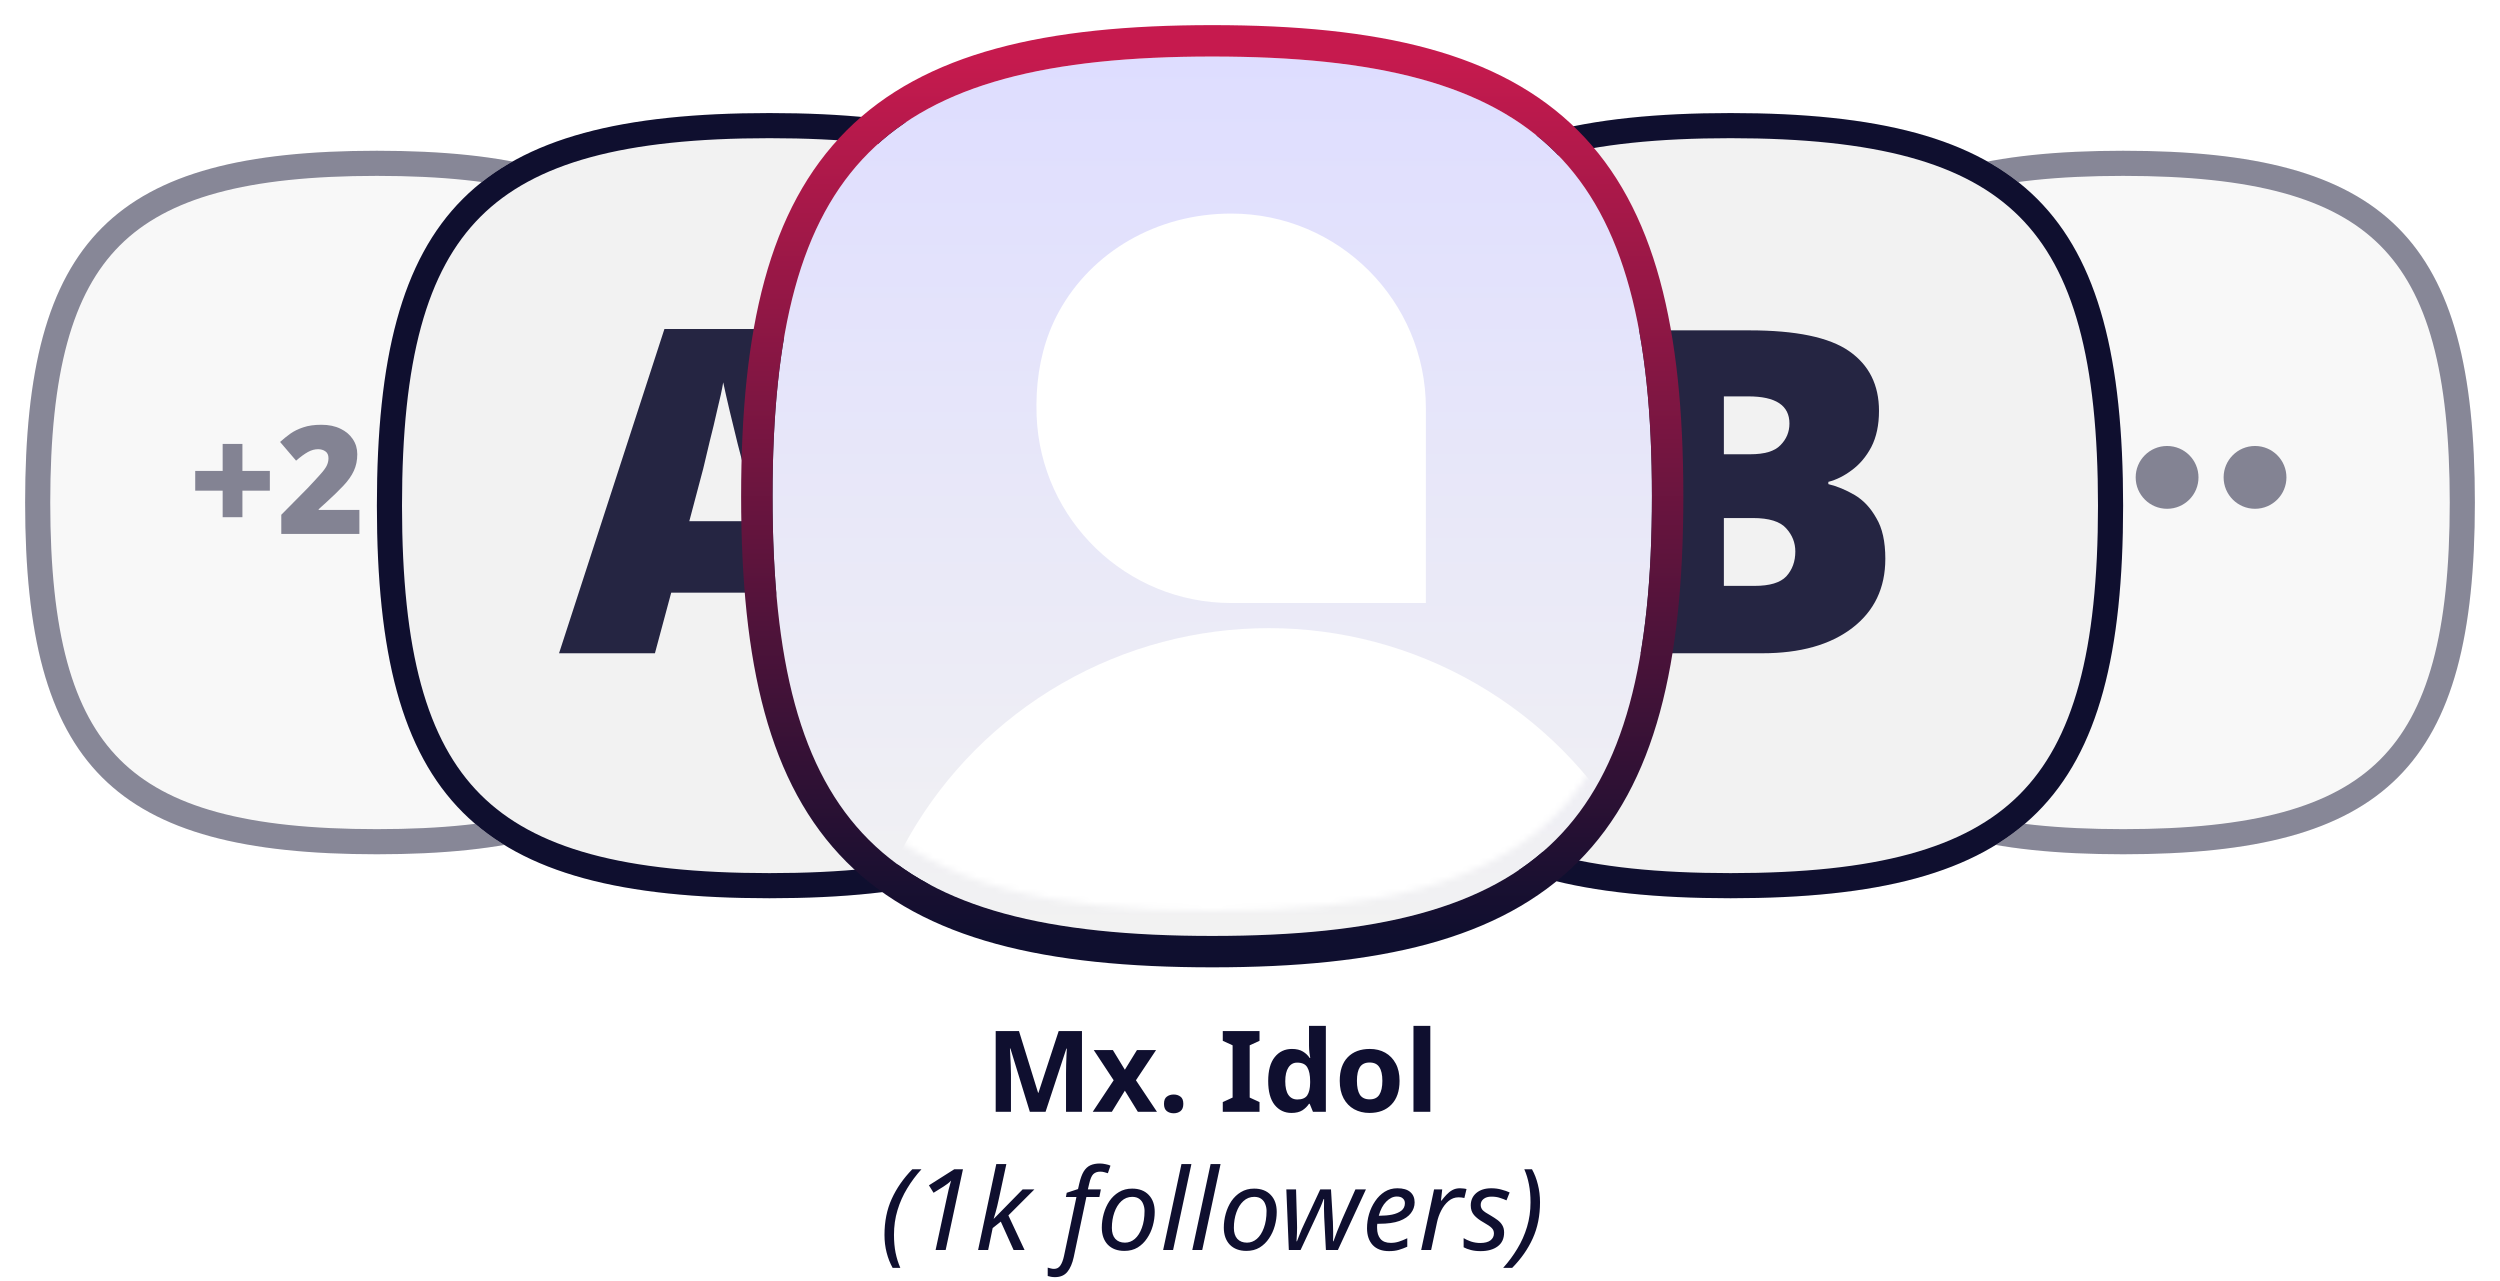
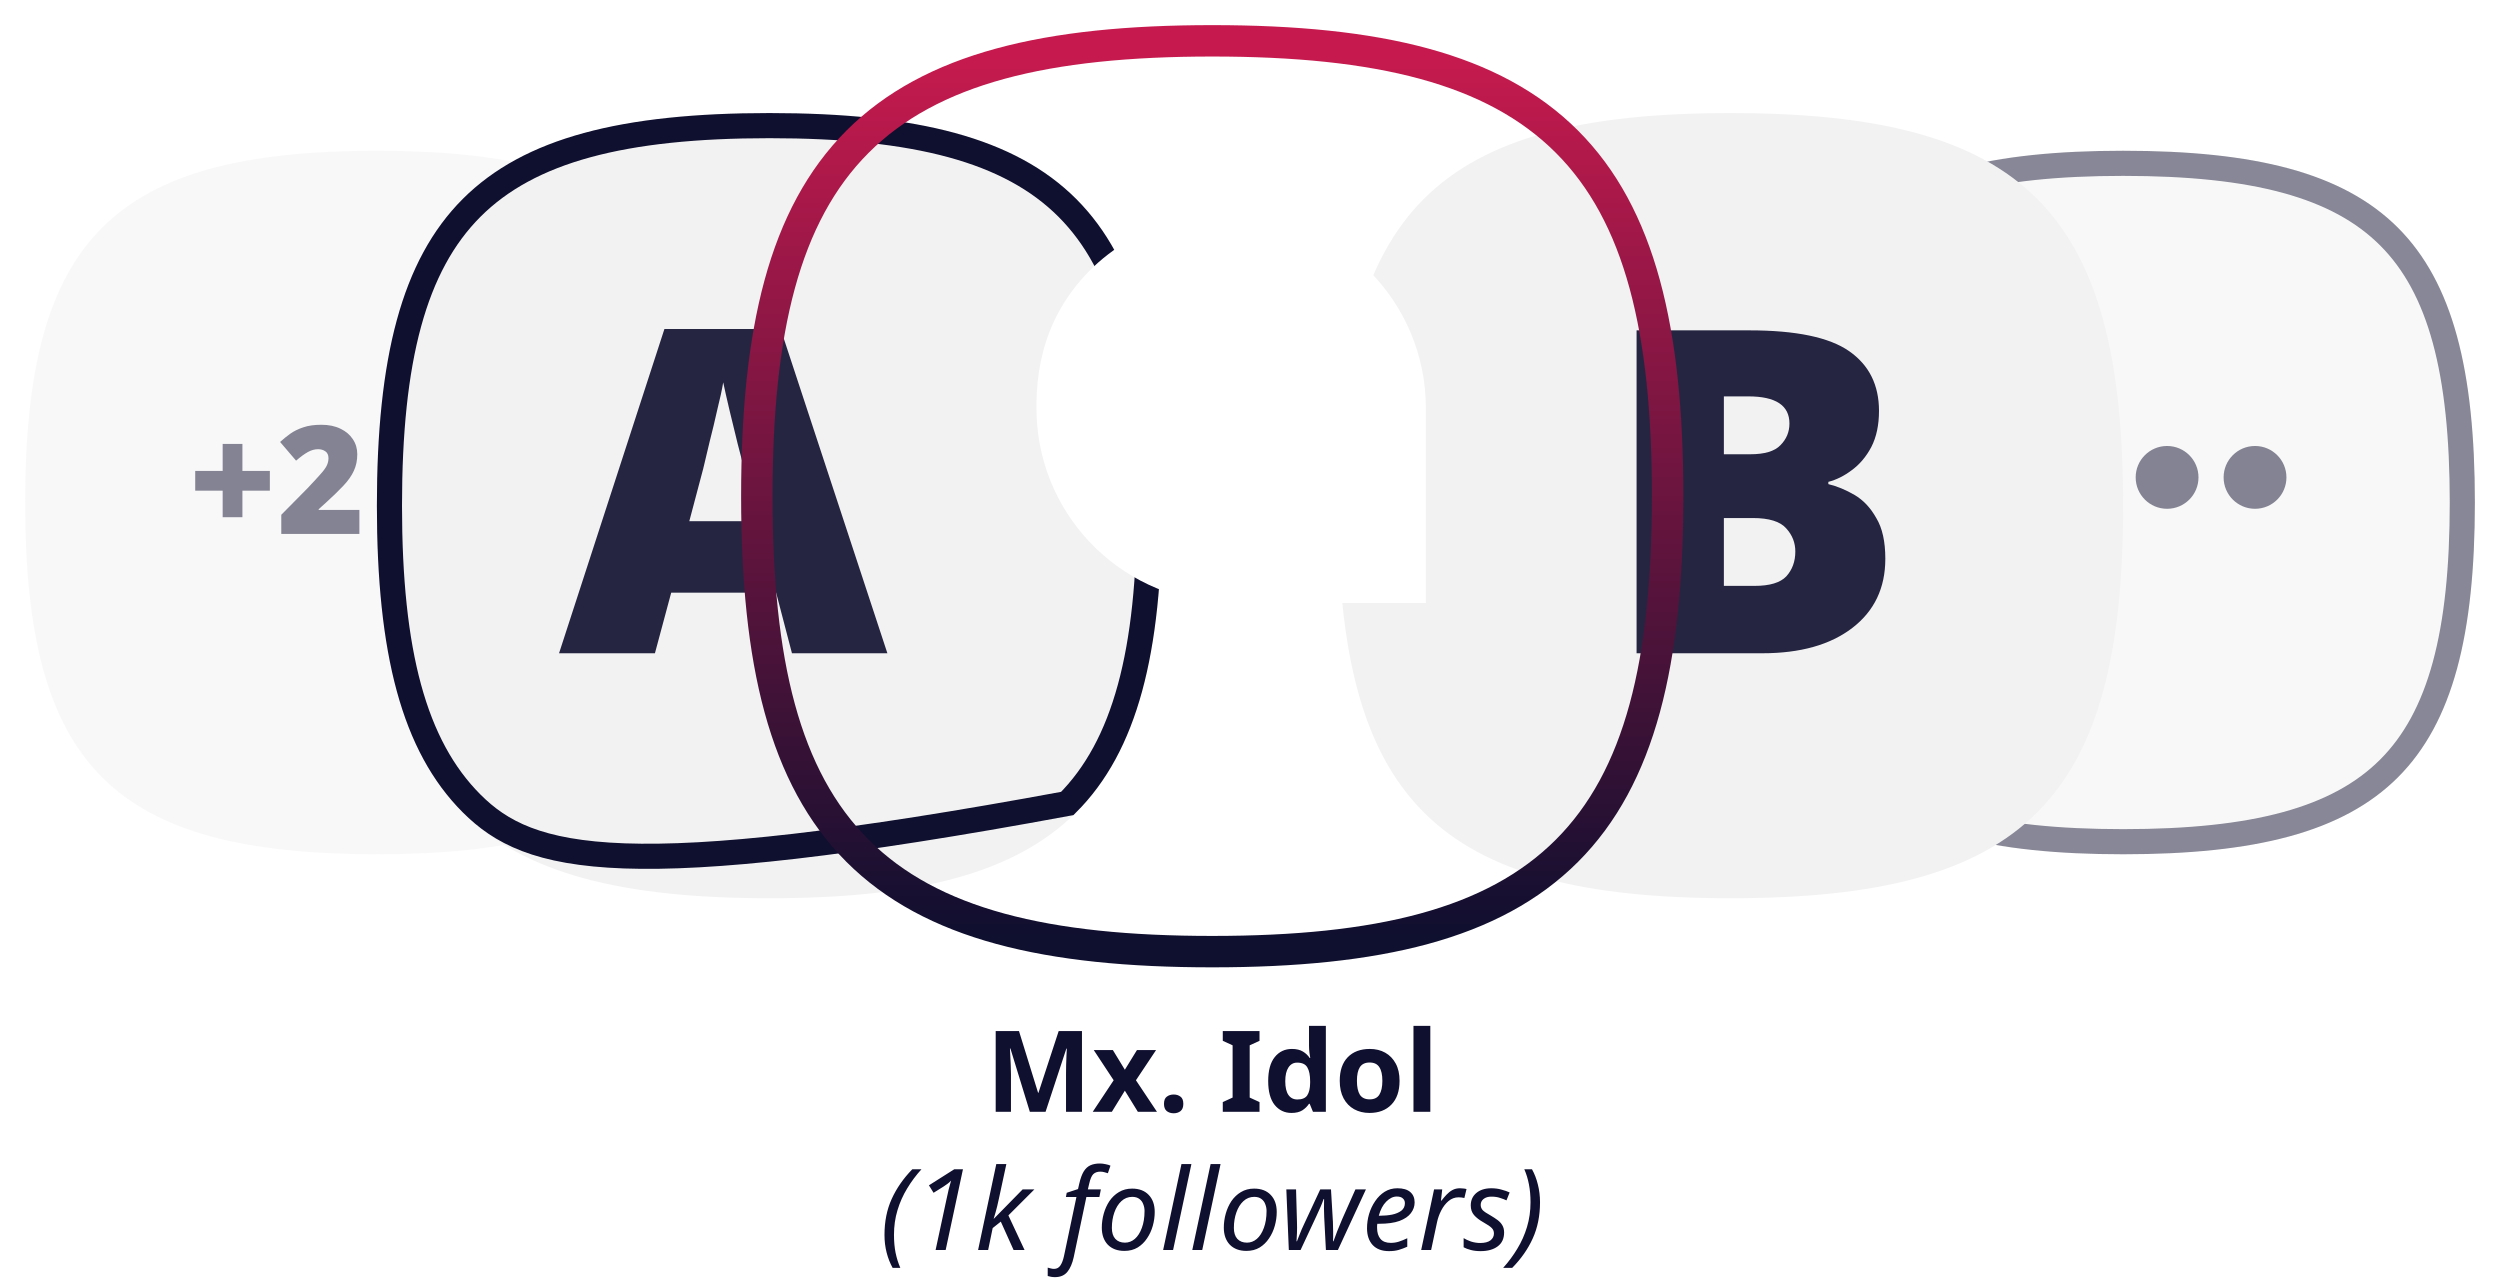
<svg xmlns="http://www.w3.org/2000/svg" width="398" height="204" viewBox="0 0 398 204" fill="none">
  <path d="M163.951 177L160.855 166.92H160.783C160.795 167.16 160.813 167.52 160.837 168C160.861 168.48 160.885 168.996 160.909 169.548C160.933 170.088 160.945 170.58 160.945 171.024V177H158.515V164.148H162.223L165.265 173.976H165.319L168.541 164.148H172.249V177H169.711V170.916C169.711 170.508 169.717 170.04 169.729 169.512C169.753 168.984 169.771 168.486 169.783 168.018C169.807 167.538 169.825 167.178 169.837 166.938H169.765L166.453 177H163.951ZM177.295 171.978L174.127 167.172H177.169L179.077 170.304L181.003 167.172H184.045L180.841 171.978L184.189 177H181.147L179.077 173.634L177.007 177H173.965L177.295 171.978ZM185.307 175.74C185.307 175.188 185.457 174.804 185.757 174.588C186.057 174.36 186.423 174.246 186.855 174.246C187.275 174.246 187.635 174.36 187.935 174.588C188.235 174.804 188.385 175.188 188.385 175.74C188.385 176.268 188.235 176.652 187.935 176.892C187.635 177.12 187.275 177.234 186.855 177.234C186.423 177.234 186.057 177.12 185.757 176.892C185.457 176.652 185.307 176.268 185.307 175.74ZM200.516 177H194.666V175.452L196.232 174.732V166.416L194.666 165.696V164.148H200.516V165.696L198.95 166.416V174.732L200.516 175.452V177ZM205.604 177.18C204.512 177.18 203.618 176.754 202.922 175.902C202.238 175.038 201.896 173.772 201.896 172.104C201.896 170.424 202.244 169.152 202.94 168.288C203.636 167.424 204.548 166.992 205.676 166.992C206.384 166.992 206.966 167.13 207.422 167.406C207.878 167.682 208.238 168.024 208.502 168.432H208.592C208.556 168.24 208.514 167.964 208.466 167.604C208.418 167.232 208.394 166.854 208.394 166.47V163.32H211.076V177H209.024L208.502 175.722H208.394C208.13 176.13 207.776 176.478 207.332 176.766C206.888 177.042 206.312 177.18 205.604 177.18ZM206.54 175.038C207.284 175.038 207.806 174.822 208.106 174.39C208.406 173.946 208.562 173.286 208.574 172.41V172.122C208.574 171.162 208.424 170.43 208.124 169.926C207.836 169.422 207.296 169.17 206.504 169.17C205.916 169.17 205.454 169.428 205.118 169.944C204.782 170.448 204.614 171.18 204.614 172.14C204.614 173.1 204.782 173.826 205.118 174.318C205.454 174.798 205.928 175.038 206.54 175.038ZM222.809 172.068C222.809 173.7 222.377 174.96 221.513 175.848C220.661 176.736 219.497 177.18 218.021 177.18C217.109 177.18 216.293 176.982 215.573 176.586C214.865 176.19 214.307 175.614 213.899 174.858C213.491 174.09 213.287 173.16 213.287 172.068C213.287 170.436 213.713 169.182 214.565 168.306C215.417 167.43 216.587 166.992 218.075 166.992C218.999 166.992 219.815 167.19 220.523 167.586C221.231 167.982 221.789 168.558 222.197 169.314C222.605 170.058 222.809 170.976 222.809 172.068ZM216.023 172.068C216.023 173.04 216.179 173.778 216.491 174.282C216.815 174.774 217.337 175.02 218.057 175.02C218.765 175.02 219.275 174.774 219.587 174.282C219.911 173.778 220.073 173.04 220.073 172.068C220.073 171.096 219.911 170.37 219.587 169.89C219.275 169.398 218.759 169.152 218.039 169.152C217.331 169.152 216.815 169.398 216.491 169.89C216.179 170.37 216.023 171.096 216.023 172.068ZM227.707 177H225.025V163.32H227.707V177ZM142.106 201.844C141.698 201.112 141.38 200.302 141.152 199.414C140.924 198.526 140.81 197.59 140.81 196.606C140.81 194.458 141.194 192.544 141.962 190.864C142.73 189.172 143.822 187.6 145.238 186.148H146.696C145.844 187.084 145.088 188.098 144.428 189.19C143.768 190.27 143.252 191.428 142.88 192.664C142.508 193.888 142.322 195.196 142.322 196.588C142.322 197.632 142.406 198.58 142.574 199.432C142.754 200.296 143.006 201.1 143.33 201.844H142.106ZM150.657 191.044C150.777 190.48 150.903 189.91 151.035 189.334C151.179 188.758 151.305 188.296 151.413 187.948C151.233 188.14 151.047 188.308 150.855 188.452C150.663 188.596 150.447 188.746 150.207 188.902L148.623 189.892L147.885 188.704L151.917 186.148H153.303L150.549 199H148.947L150.657 191.044ZM155.711 199L158.609 185.32H160.211L159.041 190.756C158.837 191.716 158.657 192.46 158.501 192.988C158.357 193.504 158.255 193.846 158.195 194.014H158.231L162.803 189.352H164.675L160.535 193.492L163.109 199H161.363L159.329 194.482L158.033 195.508L157.313 199H155.711ZM167.948 203.32C167.72 203.32 167.51 203.302 167.318 203.266C167.126 203.23 166.952 203.188 166.796 203.14V201.808C166.964 201.856 167.126 201.898 167.282 201.934C167.438 201.982 167.612 202.006 167.804 202.006C168.236 202.006 168.572 201.826 168.812 201.466C169.053 201.118 169.245 200.614 169.389 199.954L171.369 190.558H169.695L169.821 189.892L171.621 189.298L171.819 188.434C172.011 187.606 172.245 186.964 172.521 186.508C172.809 186.04 173.163 185.71 173.583 185.518C174.003 185.326 174.507 185.23 175.095 185.23C175.395 185.23 175.701 185.266 176.013 185.338C176.337 185.398 176.595 185.476 176.787 185.572L176.373 186.778C176.205 186.718 176.019 186.664 175.815 186.616C175.623 186.556 175.407 186.526 175.167 186.526C174.699 186.526 174.327 186.658 174.051 186.922C173.787 187.186 173.571 187.69 173.403 188.434L173.187 189.352H175.257L175.023 190.558H172.953L170.937 200.134C170.721 201.13 170.385 201.91 169.929 202.474C169.473 203.038 168.812 203.32 167.948 203.32ZM179.007 199.144C177.891 199.144 177.009 198.814 176.361 198.154C175.725 197.482 175.407 196.576 175.407 195.436C175.407 194.692 175.509 193.954 175.713 193.222C175.917 192.49 176.217 191.824 176.613 191.224C177.021 190.624 177.525 190.144 178.125 189.784C178.737 189.412 179.439 189.226 180.231 189.226C181.359 189.226 182.241 189.562 182.877 190.234C183.513 190.894 183.831 191.8 183.831 192.952C183.831 193.684 183.729 194.416 183.525 195.148C183.321 195.88 183.015 196.546 182.607 197.146C182.211 197.746 181.713 198.232 181.113 198.604C180.513 198.964 179.811 199.144 179.007 199.144ZM179.097 197.83C179.673 197.83 180.195 197.632 180.663 197.236C181.131 196.828 181.503 196.246 181.779 195.49C182.067 194.734 182.211 193.828 182.211 192.772C182.211 192.412 182.145 192.064 182.013 191.728C181.893 191.38 181.689 191.098 181.401 190.882C181.113 190.654 180.729 190.54 180.249 190.54C179.589 190.54 179.013 190.768 178.521 191.224C178.041 191.668 177.669 192.268 177.405 193.024C177.141 193.768 177.009 194.59 177.009 195.49C177.009 196.234 177.189 196.81 177.549 197.218C177.921 197.626 178.437 197.83 179.097 197.83ZM185.172 199L188.088 185.32H189.672L186.756 199H185.172ZM189.812 199L192.728 185.32H194.312L191.396 199H189.812ZM198.431 199.144C197.315 199.144 196.433 198.814 195.785 198.154C195.149 197.482 194.831 196.576 194.831 195.436C194.831 194.692 194.933 193.954 195.137 193.222C195.341 192.49 195.641 191.824 196.037 191.224C196.445 190.624 196.949 190.144 197.549 189.784C198.161 189.412 198.863 189.226 199.655 189.226C200.783 189.226 201.665 189.562 202.301 190.234C202.937 190.894 203.255 191.8 203.255 192.952C203.255 193.684 203.153 194.416 202.949 195.148C202.745 195.88 202.439 196.546 202.031 197.146C201.635 197.746 201.137 198.232 200.537 198.604C199.937 198.964 199.235 199.144 198.431 199.144ZM198.521 197.83C199.097 197.83 199.619 197.632 200.087 197.236C200.555 196.828 200.927 196.246 201.203 195.49C201.491 194.734 201.635 193.828 201.635 192.772C201.635 192.412 201.569 192.064 201.437 191.728C201.317 191.38 201.113 191.098 200.825 190.882C200.537 190.654 200.153 190.54 199.673 190.54C199.013 190.54 198.437 190.768 197.945 191.224C197.465 191.668 197.093 192.268 196.829 193.024C196.565 193.768 196.433 194.59 196.433 195.49C196.433 196.234 196.613 196.81 196.973 197.218C197.345 197.626 197.861 197.83 198.521 197.83ZM205.18 199L204.784 189.352H206.332L206.476 194.5C206.5 195.16 206.5 195.76 206.476 196.3C206.452 196.828 206.428 197.266 206.404 197.614H206.476C206.572 197.362 206.686 197.068 206.818 196.732C206.95 196.384 207.088 196.042 207.232 195.706C207.388 195.358 207.526 195.058 207.646 194.806L210.184 189.352H211.894L212.2 194.518C212.212 194.962 212.224 195.478 212.236 196.066C212.248 196.642 212.242 197.158 212.218 197.614H212.29C212.446 197.158 212.644 196.624 212.884 196.012C213.124 195.388 213.388 194.746 213.676 194.086L215.782 189.352H217.456L212.992 199H211.084L210.814 193.78C210.79 193.3 210.778 192.838 210.778 192.394C210.79 191.95 210.796 191.446 210.796 190.882H210.724C210.568 191.326 210.406 191.74 210.238 192.124C210.082 192.496 209.86 192.988 209.572 193.6L207.052 199H205.18ZM221.122 199.18C220.006 199.18 219.142 198.856 218.53 198.208C217.93 197.548 217.63 196.66 217.63 195.544C217.63 194.776 217.738 194.02 217.954 193.276C218.182 192.52 218.506 191.836 218.926 191.224C219.346 190.6 219.85 190.102 220.438 189.73C221.038 189.358 221.71 189.172 222.454 189.172C223.366 189.172 224.05 189.37 224.506 189.766C224.974 190.162 225.208 190.714 225.208 191.422C225.208 192.046 225.01 192.616 224.614 193.132C224.23 193.648 223.624 194.062 222.796 194.374C221.968 194.674 220.894 194.824 219.574 194.824H219.268C219.256 194.932 219.244 195.046 219.232 195.166C219.232 195.286 219.232 195.394 219.232 195.49C219.232 196.222 219.412 196.804 219.772 197.236C220.132 197.656 220.678 197.866 221.41 197.866C221.866 197.866 222.298 197.8 222.706 197.668C223.114 197.536 223.558 197.356 224.038 197.128V198.478C223.582 198.682 223.132 198.85 222.688 198.982C222.256 199.114 221.734 199.18 221.122 199.18ZM219.628 193.546C220.348 193.546 221.014 193.486 221.626 193.366C222.238 193.234 222.73 193.024 223.102 192.736C223.474 192.436 223.66 192.04 223.66 191.548C223.66 191.236 223.552 190.984 223.336 190.792C223.132 190.588 222.808 190.486 222.364 190.486C221.788 190.486 221.23 190.756 220.69 191.296C220.162 191.824 219.766 192.574 219.502 193.546H219.628ZM226.252 199L228.304 189.352H229.6L229.402 191.134H229.492C229.744 190.798 230.008 190.486 230.284 190.198C230.56 189.898 230.872 189.652 231.22 189.46C231.568 189.268 231.97 189.172 232.426 189.172C232.594 189.172 232.768 189.184 232.948 189.208C233.14 189.22 233.314 189.25 233.47 189.298L233.128 190.72C232.804 190.648 232.498 190.612 232.21 190.612C231.61 190.612 231.076 190.81 230.608 191.206C230.14 191.602 229.75 192.106 229.438 192.718C229.126 193.33 228.904 193.954 228.772 194.59L227.836 199H226.252ZM235.71 199.18C235.122 199.18 234.606 199.12 234.162 199C233.73 198.892 233.346 198.748 233.01 198.568V197.11C233.322 197.302 233.712 197.482 234.18 197.65C234.66 197.806 235.152 197.884 235.656 197.884C236.364 197.884 236.904 197.746 237.276 197.47C237.648 197.182 237.834 196.816 237.834 196.372C237.834 196.024 237.72 195.736 237.492 195.508C237.264 195.268 236.838 194.974 236.214 194.626C235.53 194.242 235.014 193.846 234.666 193.438C234.318 193.03 234.144 192.52 234.144 191.908C234.144 191.092 234.438 190.432 235.026 189.928C235.626 189.424 236.424 189.172 237.42 189.172C238.008 189.172 238.548 189.244 239.04 189.388C239.544 189.52 239.976 189.67 240.336 189.838L239.832 191.098C239.52 190.954 239.172 190.822 238.788 190.702C238.404 190.57 237.948 190.504 237.42 190.504C236.904 190.504 236.49 190.63 236.178 190.882C235.878 191.122 235.728 191.434 235.728 191.818C235.728 192.13 235.83 192.406 236.034 192.646C236.25 192.874 236.676 193.162 237.312 193.51C237.72 193.75 238.086 193.99 238.41 194.23C238.734 194.47 238.986 194.746 239.166 195.058C239.358 195.37 239.454 195.754 239.454 196.21C239.454 197.182 239.112 197.92 238.428 198.424C237.756 198.928 236.85 199.18 235.71 199.18ZM239.303 201.844C240.155 200.896 240.905 199.882 241.553 198.802C242.213 197.722 242.729 196.564 243.101 195.328C243.473 194.092 243.659 192.784 243.659 191.404C243.659 190.372 243.575 189.424 243.407 188.56C243.239 187.684 242.993 186.88 242.669 186.148H243.893C244.301 186.88 244.613 187.69 244.829 188.578C245.057 189.466 245.171 190.408 245.171 191.404C245.171 193.54 244.787 195.454 244.019 197.146C243.263 198.826 242.171 200.392 240.743 201.844H239.303Z" fill="#0F0F2F" />
  <g opacity="0.5" filter="url(#filter0_d)">
    <path d="M282 76C282 34 296 20 338 20C380 20 394 34 394 76C394 118 380 132 338 132C296 132 282 118 282 76Z" fill="#F2F2F2" />
    <path d="M284 76C284 55.111 287.507 41.821 295.664 33.664C303.821 25.507 317.111 22 338 22C358.889 22 372.179 25.507 380.336 33.664C388.493 41.821 392 55.111 392 76C392 96.889 388.493 110.179 380.336 118.336C372.179 126.493 358.889 130 338 130C317.111 130 303.821 126.493 295.664 118.336C287.507 110.179 284 96.889 284 76Z" stroke="#0F0F2F" stroke-width="4" />
  </g>
  <circle opacity="0.5" cx="359" cy="76" r="5" fill="#0F0F2F" />
  <circle opacity="0.5" cx="345" cy="76" r="5" fill="#0F0F2F" />
  <g opacity="0.5" filter="url(#filter1_d)">
    <path d="M4 76C4 34 18 20 60 20C102 20 116 34 116 76C116 118 102 132 60 132C18 132 4 118 4 76Z" fill="#F2F2F2" />
-     <path d="M6 76C6 55.111 9.507 41.821 17.664 33.664C25.821 25.507 39.111 22 60 22C80.889 22 94.179 25.507 102.336 33.664C110.493 41.821 114 55.111 114 76C114 96.889 110.493 110.179 102.336 118.336C94.179 126.493 80.889 130 60 130C39.111 130 25.821 126.493 17.664 118.336C9.507 110.179 6 96.889 6 76Z" stroke="#0F0F2F" stroke-width="4" />
  </g>
  <path opacity="0.5" d="M38.592 74.968H42.96V78.112H38.592V82.336H35.448V78.112H31.08V74.968H35.448V70.672H38.592V74.968ZM57.215 85H44.782V81.952L48.959 77.728C49.822 76.816 50.495 76.088 50.974 75.544C51.471 75 51.815 74.536 52.007 74.152C52.199 73.768 52.294 73.368 52.294 72.952C52.294 72.44 52.127 72.072 51.791 71.848C51.471 71.624 51.087 71.512 50.639 71.512C50.094 71.512 49.55 71.664 49.007 71.968C48.462 72.272 47.839 72.728 47.135 73.336L44.59 70.36C45.102 69.896 45.647 69.456 46.222 69.04C46.815 68.624 47.502 68.288 48.286 68.032C49.071 67.76 50.031 67.624 51.166 67.624C52.334 67.624 53.343 67.832 54.191 68.248C55.038 68.648 55.694 69.2 56.158 69.904C56.639 70.608 56.879 71.408 56.879 72.304C56.879 73.296 56.694 74.184 56.327 74.968C55.974 75.736 55.431 76.512 54.694 77.296C53.974 78.064 53.071 78.944 51.983 79.936L50.734 81.064V81.184H57.215V85Z" fill="#0F0F2F" />
  <g filter="url(#filter2_d)">
    <path d="M213 76.5C213 29.625 228.625 14 275.5 14C322.375 14 338 29.625 338 76.5C338 123.375 322.375 139 275.5 139C228.625 139 213 123.375 213 76.5Z" fill="#F2F2F2" />
-     <path d="M215 76.5C215 53.173 218.914 38.259 228.086 29.086C237.259 19.914 252.173 16 275.5 16C298.827 16 313.741 19.914 322.914 29.086C332.086 38.259 336 53.173 336 76.5C336 99.827 332.086 114.741 322.914 123.914C313.741 133.086 298.827 137 275.5 137C252.173 137 237.259 133.086 228.086 123.914C218.914 114.741 215 99.827 215 76.5Z" stroke="#0F0F2F" stroke-width="4" />
  </g>
  <path opacity="0.9" d="M278.472 52.592C285.912 52.592 291.216 53.696 294.384 55.904C297.552 58.112 299.136 61.28 299.136 65.408C299.136 67.664 298.728 69.584 297.912 71.168C297.096 72.704 296.064 73.928 294.816 74.84C293.616 75.752 292.368 76.376 291.072 76.712V77.072C292.464 77.408 293.856 77.984 295.248 78.8C296.64 79.616 297.792 80.84 298.704 82.472C299.664 84.056 300.144 86.216 300.144 88.952C300.144 93.608 298.392 97.28 294.888 99.968C291.384 102.656 286.608 104 280.56 104H260.544V52.592H278.472ZM278.616 72.32C280.92 72.32 282.528 71.84 283.44 70.88C284.4 69.92 284.88 68.768 284.88 67.424C284.88 64.544 282.696 63.104 278.328 63.104H274.44V72.32H278.616ZM274.44 82.472V93.272H279.336C281.736 93.272 283.416 92.768 284.376 91.76C285.336 90.704 285.816 89.384 285.816 87.8C285.816 86.408 285.336 85.184 284.376 84.128C283.416 83.024 281.64 82.472 279.048 82.472H274.44Z" fill="#0F0F2F" />
  <g filter="url(#filter3_d)">
    <path d="M60 76.5C60 29.625 75.625 14 122.5 14C169.375 14 185 29.625 185 76.5C185 123.375 169.375 139 122.5 139C75.625 139 60 123.375 60 76.5Z" fill="#F2F2F2" />
-     <path d="M62 76.5C62 53.173 65.914 38.259 75.086 29.086C84.259 19.914 99.173 16 122.5 16C145.827 16 160.741 19.914 169.914 29.086C179.086 38.259 183 53.173 183 76.5C183 99.827 179.086 114.741 169.914 123.914C160.741 133.086 145.827 137 122.5 137C99.173 137 84.259 133.086 75.086 123.914C65.914 114.741 62 99.827 62 76.5Z" stroke="#0F0F2F" stroke-width="4" />
+     <path d="M62 76.5C62 53.173 65.914 38.259 75.086 29.086C84.259 19.914 99.173 16 122.5 16C145.827 16 160.741 19.914 169.914 29.086C179.086 38.259 183 53.173 183 76.5C183 99.827 179.086 114.741 169.914 123.914C99.173 137 84.259 133.086 75.086 123.914C65.914 114.741 62 99.827 62 76.5Z" stroke="#0F0F2F" stroke-width="4" />
  </g>
  <path opacity="0.9" d="M126.08 104L123.56 94.352H106.856L104.264 104H89L105.776 52.376H124.28L141.272 104H126.08ZM118.448 74.552C118.208 73.64 117.872 72.344 117.44 70.664C117.008 68.936 116.576 67.16 116.144 65.336C115.712 63.512 115.376 62.024 115.136 60.872C114.944 62.024 114.632 63.464 114.2 65.192C113.816 66.92 113.408 68.624 112.976 70.304C112.592 71.984 112.256 73.4 111.968 74.552L109.736 82.976H120.68L118.448 74.552Z" fill="#0F0F2F" />
  <g filter="url(#filter4_d)">
-     <path d="M122.987 75C122.987 22.5 140.487 5 192.987 5C245.487 5 262.987 22.5 262.987 75C262.987 127.5 245.487 145 192.987 145C140.487 145 122.987 127.5 122.987 75Z" fill="url(#paint0_linear)" />
    <path d="M192.987 2.5C166.598 2.5 148.211 6.866 136.532 18.545C124.853 30.224 120.487 48.611 120.487 75C120.487 101.388 124.853 119.776 136.532 131.455C148.211 143.134 166.598 147.5 192.987 147.5C219.375 147.5 237.763 143.134 249.442 131.455C261.121 119.776 265.487 101.388 265.487 75C265.487 48.611 261.121 30.224 249.442 18.545C237.763 6.866 219.375 2.5 192.987 2.5Z" stroke="url(#paint1_linear)" stroke-width="5" />
  </g>
  <mask id="mask0" mask-type="alpha" maskUnits="userSpaceOnUse" x="122" y="5" width="141" height="140">
    <path d="M122.987 75C122.987 22.5 140.487 5 192.987 5C245.487 5 262.987 22.5 262.987 75C262.987 127.5 245.487 145 192.987 145C140.487 145 122.987 127.5 122.987 75Z" fill="white" />
  </mask>
  <g mask="url(#mask0)">
    <g filter="url(#filter5_d)">
-       <circle cx="193.991" cy="166" r="66" fill="white" />
-     </g>
+       </g>
  </g>
  <g filter="url(#filter6_d)">
    <path d="M225 61C225 69.275 225 92 225 92C225 92 202.849 92 194.003 92C177.284 92 163.656 78.761 163.029 62.192C162.984 60.997 162.99 59.803 163.053 58.615C163.294 54.082 164.366 49.648 166.583 45.604C171.781 36.124 182.11 30 194.003 30C211.122 30 225 43.879 225 61Z" fill="white" />
  </g>
  <defs>
    <filter id="filter0_d" x="278" y="20" width="120" height="120" filterUnits="userSpaceOnUse" color-interpolation-filters="sRGB">
      <feFlood flood-opacity="0" result="BackgroundImageFix" />
      <feColorMatrix in="SourceAlpha" type="matrix" values="0 0 0 0 0 0 0 0 0 0 0 0 0 0 0 0 0 0 127 0" />
      <feOffset dy="4" />
      <feGaussianBlur stdDeviation="2" />
      <feColorMatrix type="matrix" values="0 0 0 0 0.06 0 0 0 0 0.057 0 0 0 0 0.183 0 0 0 0.05 0" />
      <feBlend mode="normal" in2="BackgroundImageFix" result="effect1_dropShadow" />
      <feBlend mode="normal" in="SourceGraphic" in2="effect1_dropShadow" result="shape" />
    </filter>
    <filter id="filter1_d" x="0" y="20" width="120" height="120" filterUnits="userSpaceOnUse" color-interpolation-filters="sRGB">
      <feFlood flood-opacity="0" result="BackgroundImageFix" />
      <feColorMatrix in="SourceAlpha" type="matrix" values="0 0 0 0 0 0 0 0 0 0 0 0 0 0 0 0 0 0 127 0" />
      <feOffset dy="4" />
      <feGaussianBlur stdDeviation="2" />
      <feColorMatrix type="matrix" values="0 0 0 0 0.06 0 0 0 0 0.057 0 0 0 0 0.183 0 0 0 0.05 0" />
      <feBlend mode="normal" in2="BackgroundImageFix" result="effect1_dropShadow" />
      <feBlend mode="normal" in="SourceGraphic" in2="effect1_dropShadow" result="shape" />
    </filter>
    <filter id="filter2_d" x="209" y="14" width="133" height="133" filterUnits="userSpaceOnUse" color-interpolation-filters="sRGB">
      <feFlood flood-opacity="0" result="BackgroundImageFix" />
      <feColorMatrix in="SourceAlpha" type="matrix" values="0 0 0 0 0 0 0 0 0 0 0 0 0 0 0 0 0 0 127 0" />
      <feOffset dy="4" />
      <feGaussianBlur stdDeviation="2" />
      <feColorMatrix type="matrix" values="0 0 0 0 0.06 0 0 0 0 0.057 0 0 0 0 0.183 0 0 0 0.05 0" />
      <feBlend mode="normal" in2="BackgroundImageFix" result="effect1_dropShadow" />
      <feBlend mode="normal" in="SourceGraphic" in2="effect1_dropShadow" result="shape" />
    </filter>
    <filter id="filter3_d" x="56" y="14" width="133" height="133" filterUnits="userSpaceOnUse" color-interpolation-filters="sRGB">
      <feFlood flood-opacity="0" result="BackgroundImageFix" />
      <feColorMatrix in="SourceAlpha" type="matrix" values="0 0 0 0 0 0 0 0 0 0 0 0 0 0 0 0 0 0 127 0" />
      <feOffset dy="4" />
      <feGaussianBlur stdDeviation="2" />
      <feColorMatrix type="matrix" values="0 0 0 0 0.06 0 0 0 0 0.057 0 0 0 0 0.183 0 0 0 0.05 0" />
      <feBlend mode="normal" in2="BackgroundImageFix" result="effect1_dropShadow" />
      <feBlend mode="normal" in="SourceGraphic" in2="effect1_dropShadow" result="shape" />
    </filter>
    <filter id="filter4_d" x="113.987" y="0" width="158" height="158" filterUnits="userSpaceOnUse" color-interpolation-filters="sRGB">
      <feFlood flood-opacity="0" result="BackgroundImageFix" />
      <feColorMatrix in="SourceAlpha" type="matrix" values="0 0 0 0 0 0 0 0 0 0 0 0 0 0 0 0 0 0 127 0" />
      <feOffset dy="4" />
      <feGaussianBlur stdDeviation="2" />
      <feColorMatrix type="matrix" values="0 0 0 0 0.06 0 0 0 0 0.057 0 0 0 0 0.183 0 0 0 0.05 0" />
      <feBlend mode="normal" in2="BackgroundImageFix" result="effect1_dropShadow" />
      <feBlend mode="normal" in="SourceGraphic" in2="effect1_dropShadow" result="shape" />
    </filter>
    <filter id="filter5_d" x="127.991" y="95" width="145" height="142" filterUnits="userSpaceOnUse" color-interpolation-filters="sRGB">
      <feFlood flood-opacity="0" result="BackgroundImageFix" />
      <feColorMatrix in="SourceAlpha" type="matrix" values="0 0 0 0 0 0 0 0 0 0 0 0 0 0 0 0 0 0 127 0" />
      <feOffset dx="8" />
      <feGaussianBlur stdDeviation="2.5" />
      <feColorMatrix type="matrix" values="0 0 0 0 0.06 0 0 0 0 0.057 0 0 0 0 0.183 0 0 0 0.1 0" />
      <feBlend mode="normal" in2="BackgroundImageFix" result="effect1_dropShadow" />
      <feBlend mode="normal" in="SourceGraphic" in2="effect1_dropShadow" result="shape" />
    </filter>
    <filter id="filter6_d" x="160" y="29" width="72" height="72" filterUnits="userSpaceOnUse" color-interpolation-filters="sRGB">
      <feFlood flood-opacity="0" result="BackgroundImageFix" />
      <feColorMatrix in="SourceAlpha" type="matrix" values="0 0 0 0 0 0 0 0 0 0 0 0 0 0 0 0 0 0 127 0" />
      <feOffset dx="2" dy="4" />
      <feGaussianBlur stdDeviation="2.5" />
      <feColorMatrix type="matrix" values="0 0 0 0 0.06 0 0 0 0 0.057 0 0 0 0 0.183 0 0 0 0.1 0" />
      <feBlend mode="normal" in2="BackgroundImageFix" result="effect1_dropShadow" />
      <feBlend mode="normal" in="SourceGraphic" in2="effect1_dropShadow" result="shape" />
    </filter>
    <linearGradient id="paint0_linear" x1="192.987" y1="5" x2="192.987" y2="145" gradientUnits="userSpaceOnUse">
      <stop stop-color="#DEDDFF" />
      <stop offset="1" stop-color="#F2F2F2" />
    </linearGradient>
    <linearGradient id="paint1_linear" x1="192.987" y1="5" x2="192.987" y2="145" gradientUnits="userSpaceOnUse">
      <stop stop-color="#C61A4E" />
      <stop offset="1" stop-color="#0F0F2F" />
    </linearGradient>
  </defs>
</svg>